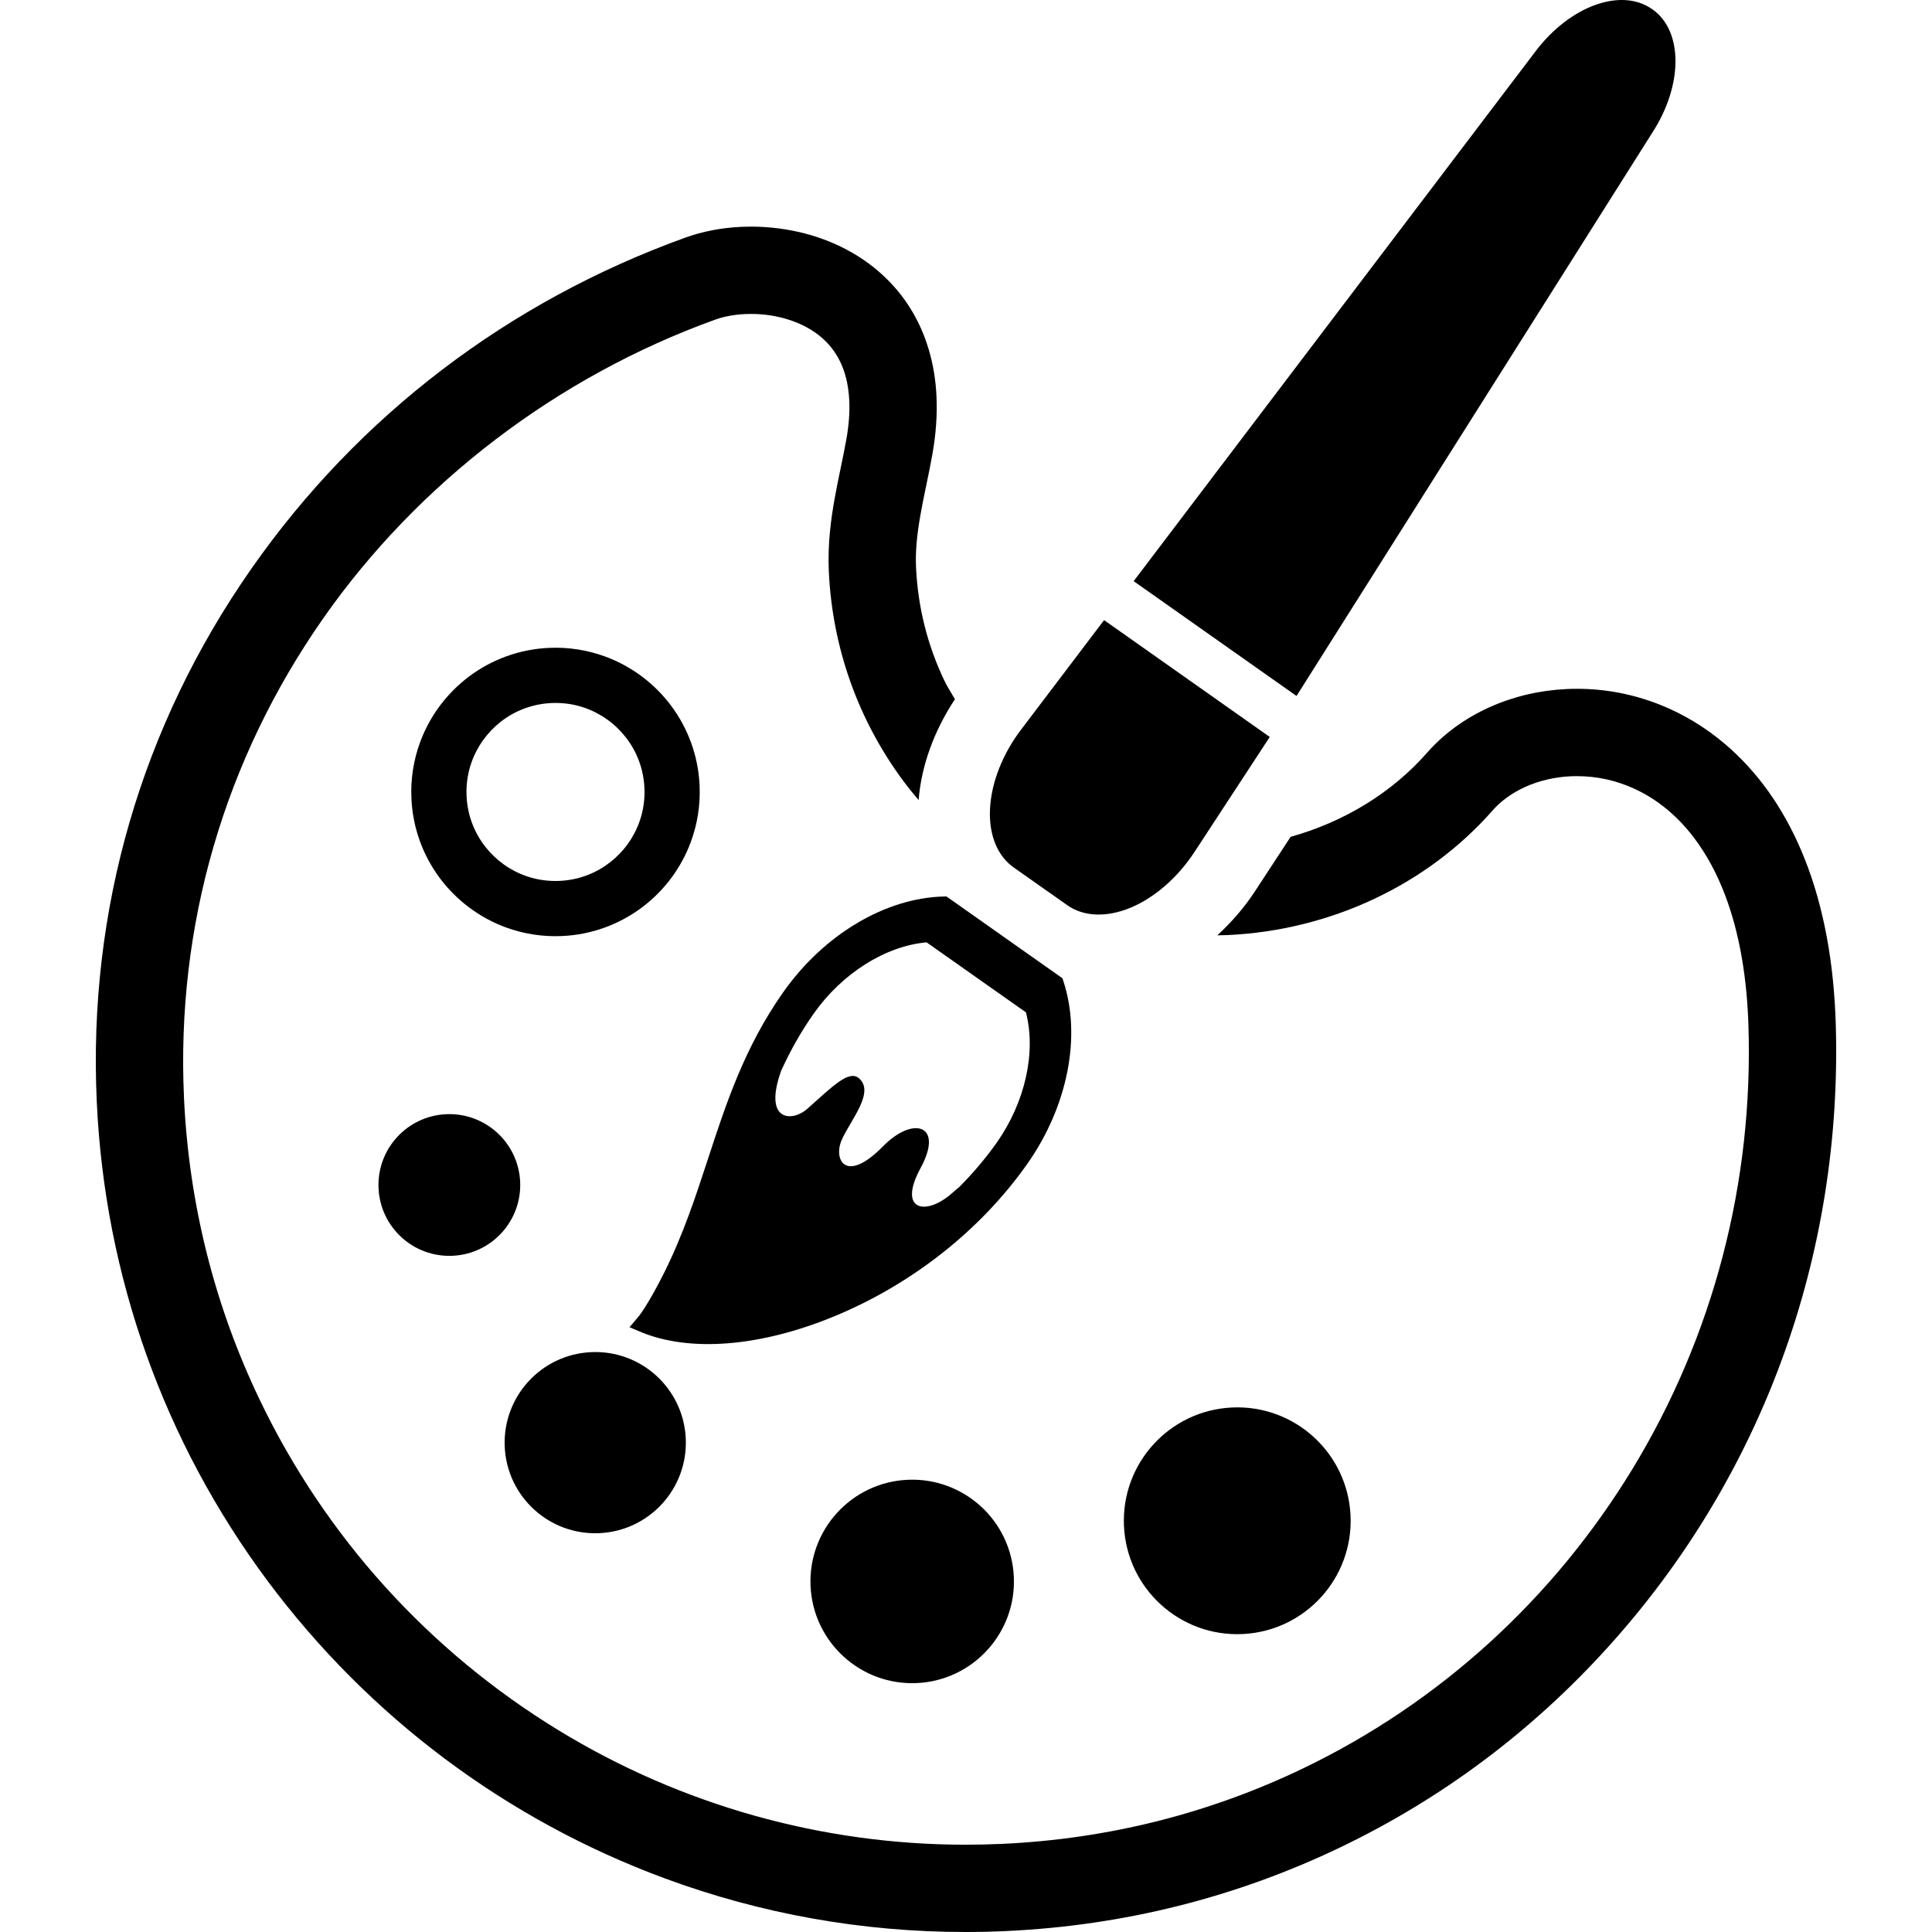
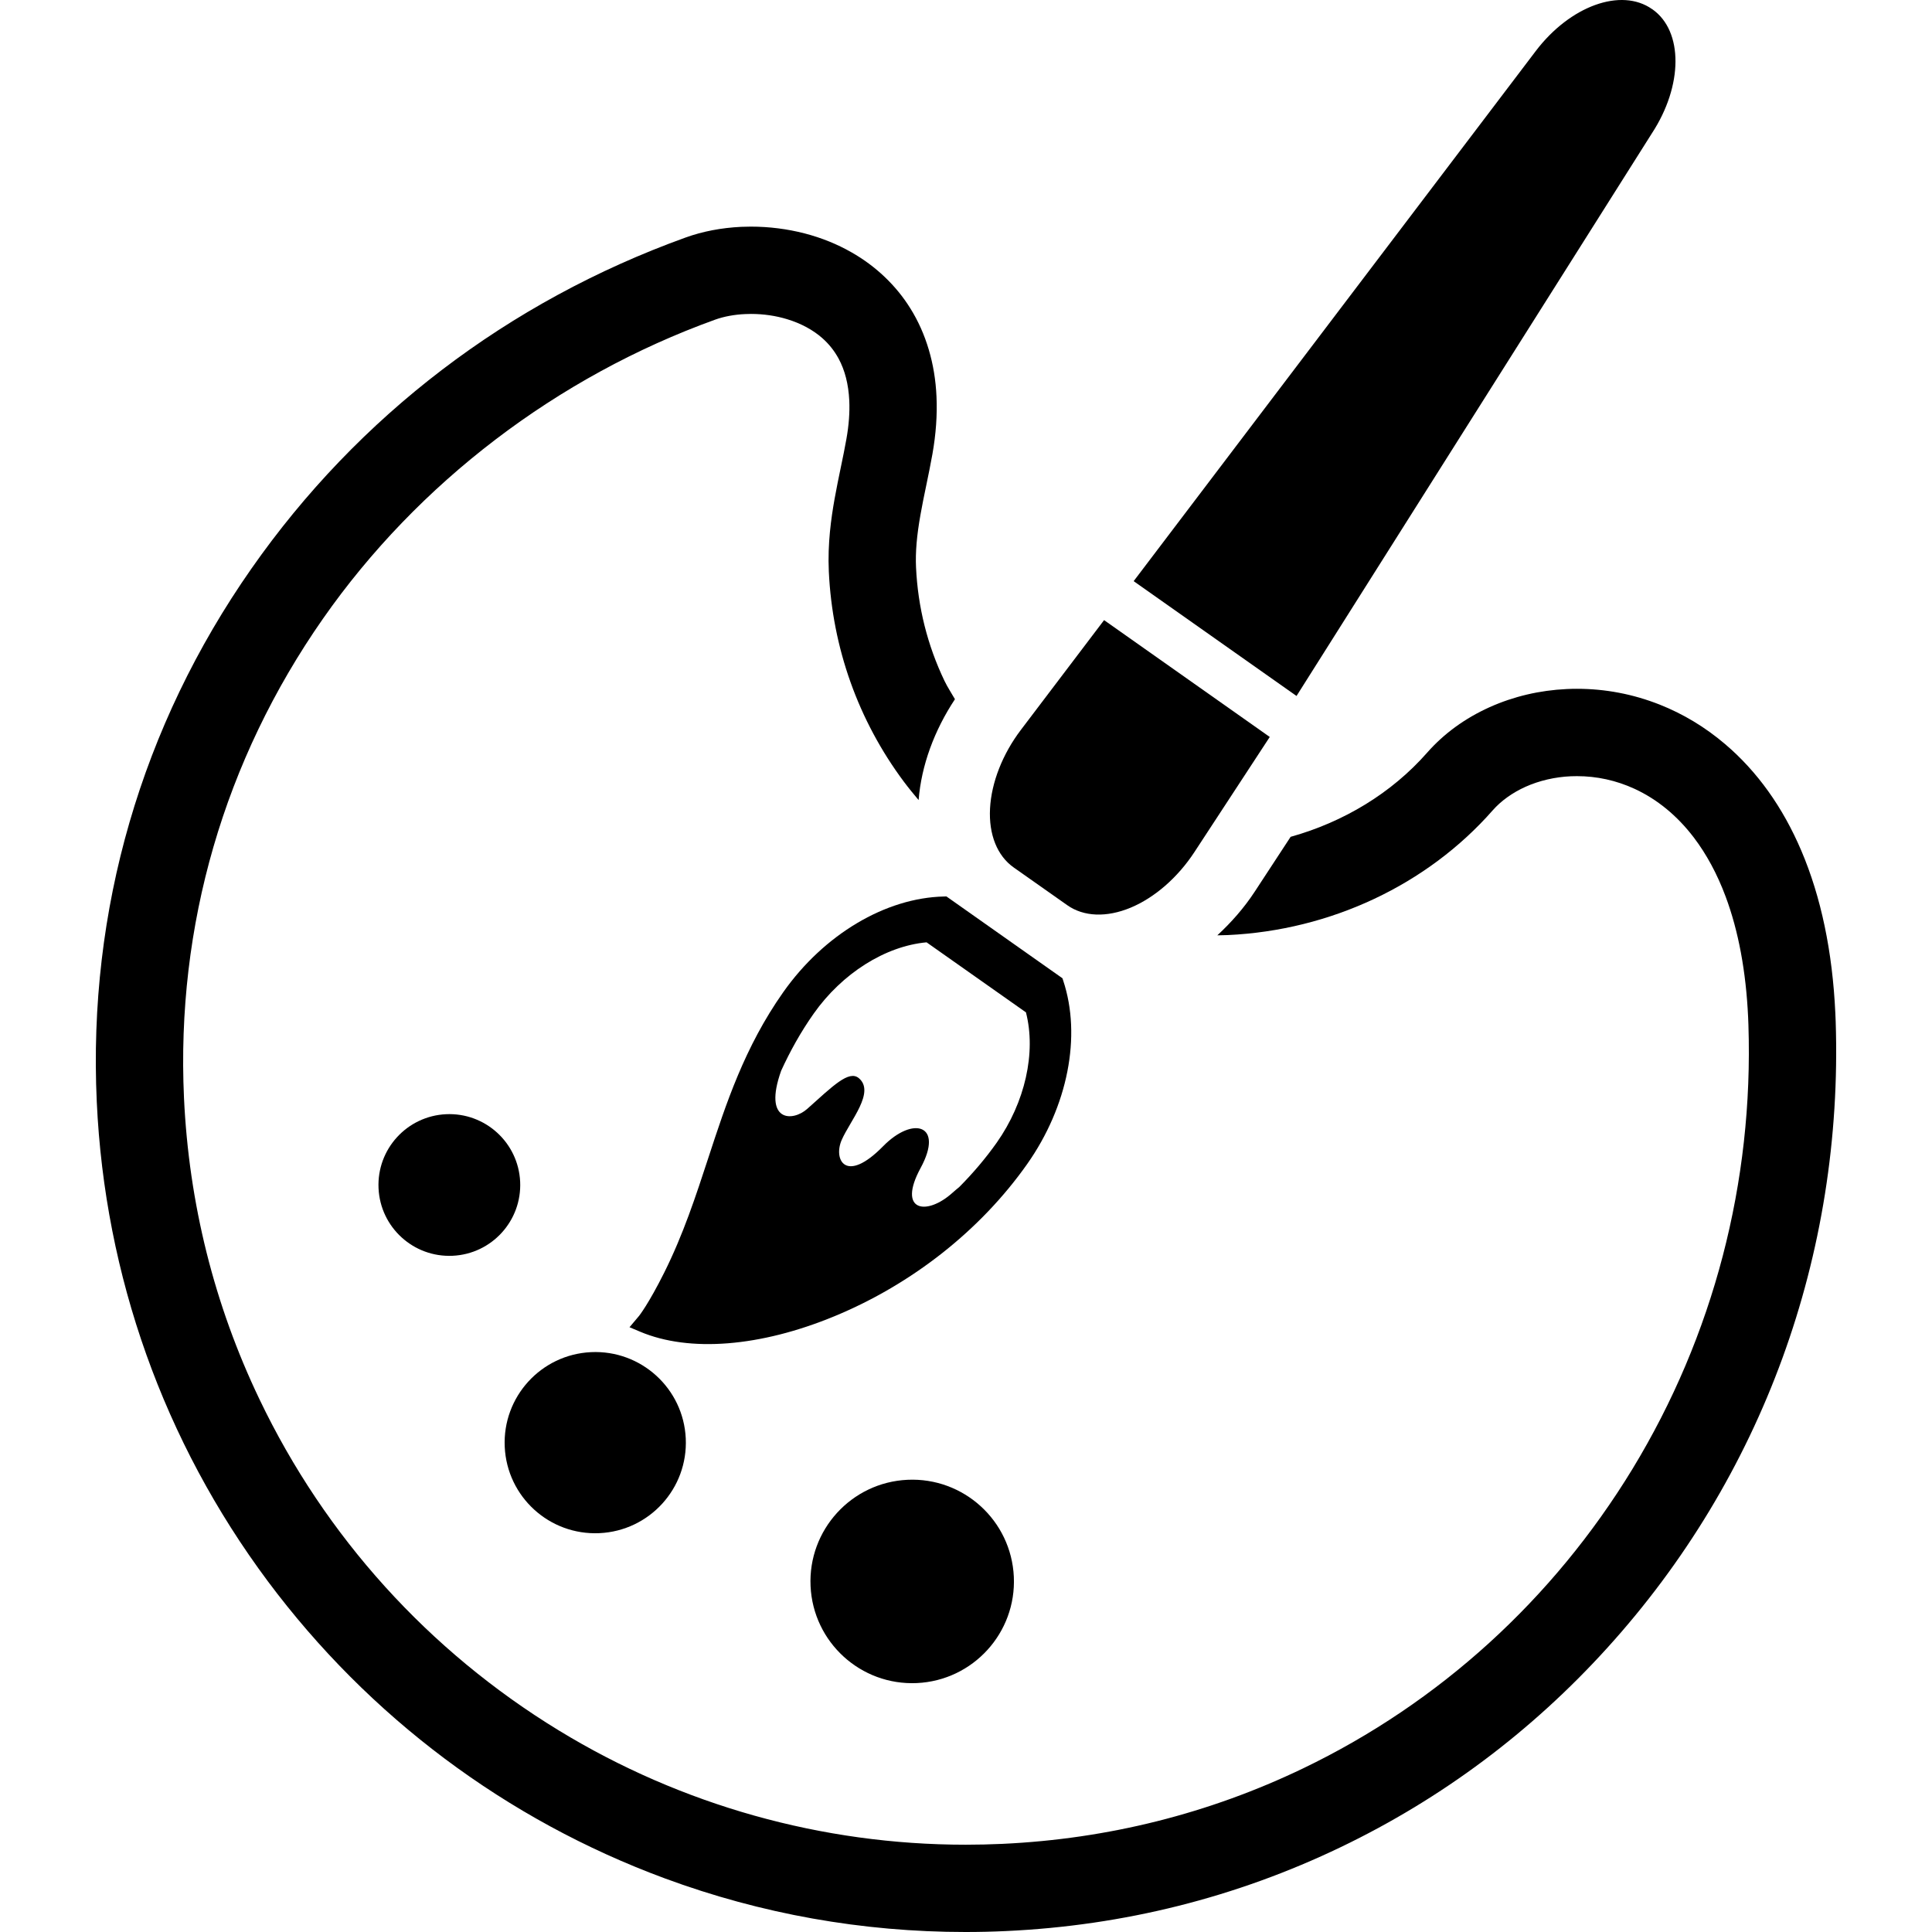
<svg xmlns="http://www.w3.org/2000/svg" height="800px" width="800px" version="1.1" id="_x32_" viewBox="0 0 512 512" xml:space="preserve">
  <style type="text/css">
	.st0{fill:#000000;}
</style>
  <g>
-     <path class="st0" d="M133.977,245.743c4.662,1.718,9.756,2.564,15.006,2.315c7.873-0.355,15.159-3.118,21.05-7.512   c5.9-4.4,10.456-10.425,13.043-17.428c1.73-4.668,2.564-9.759,2.319-15.007c-0.355-7.873-3.119-15.162-7.513-21.05   c-4.398-5.894-10.432-10.457-17.431-13.052c-4.662-1.718-9.757-2.558-15-2.315c-7.877,0.361-15.162,3.118-21.056,7.513   c-5.894,4.406-10.454,10.432-13.043,17.434c-1.73,4.662-2.565,9.76-2.319,15c0.358,7.88,3.118,15.162,7.516,21.057   C120.944,238.585,126.981,243.154,133.977,245.743z M127.056,197.617c2.368-3.883,5.854-7.064,9.986-9.037   c2.755-1.307,5.798-2.117,9.084-2.266c4.92-0.224,9.458,1.033,13.351,3.411c3.884,2.365,7.061,5.85,9.034,9.984   c1.317,2.751,2.12,5.788,2.269,9.081c0.224,4.923-1.036,9.455-3.405,13.351c-2.372,3.89-5.856,7.058-9.99,9.038   c-2.754,1.313-5.794,2.116-9.078,2.265c-4.926,0.224-9.464-1.045-13.36-3.404c-3.881-2.378-7.058-5.857-9.031-9.99   c-1.316-2.752-2.119-5.795-2.268-9.075C123.427,206.045,124.688,201.508,127.056,197.617z" />
-     <path class="st0" d="M297.863,404.415c0.766,16.575,14.829,29.397,31.414,28.625c16.575-0.759,29.396-14.826,28.628-31.407   c-0.766-16.582-14.83-29.403-31.408-28.631C309.916,373.767,297.094,387.828,297.863,404.415z" />
    <path class="st0" d="M240.495,392.16c-14.873,0.691-26.375,13.308-25.687,28.183c0.688,14.875,13.307,26.378,28.18,25.687   c14.872-0.691,26.375-13.307,25.687-28.177C267.987,402.977,255.367,391.476,240.495,392.16z" />
    <path class="st0" d="M158.858,406.301c13.248-0.61,23.49-11.845,22.877-25.096c-0.612-13.245-11.847-23.49-25.096-22.873   c-13.251,0.616-23.49,11.85-22.88,25.096C134.373,396.679,145.607,406.918,158.858,406.301z" />
    <path class="st0" d="M100.317,314.906c0.479,10.363,9.265,18.367,19.631,17.888c10.357-0.473,18.377-9.261,17.898-19.624   c-0.479-10.363-9.274-18.368-19.634-17.894C107.848,295.76,99.837,304.536,100.317,314.906z" />
    <path class="st0" d="M281.761,259.872l-0.2-0.622l-30.75-21.686l-0.647,0.019c-15.48,0.342-31.808,10.052-42.604,25.369   c-10.239,14.527-15.147,29.534-19.896,44.049c-3.24,9.896-6.588,20.141-11.623,30.224c-4.167,8.353-6.656,11.466-6.663,11.478   l-2.549,3.025l2.813,1.189c13.083,5.521,31.846,4.021,51.471-4.089c20.617-8.515,38.758-22.843,51.075-40.308   C282.99,293.202,286.653,274.567,281.761,259.872z M254.194,314.595c-0.564,0.454-1.161,0.946-1.777,1.506   c-6.881,6.187-14.699,4.954-8.446-6.573c6.264-11.527-1.995-13.855-9.93-5.77c-9.952,10.139-13.239,3.541-10.995-1.631   c2.238-5.16,8.947-12.698,4.559-16.4c-2.645-2.228-6.937,2.116-13.678,8.134c-3.858,3.454-11.782,3.554-6.909-10.114   c2.363-5.154,5.138-10.182,8.608-15.112c7.529-10.686,18.981-17.913,29.926-18.909l26.335,18.56   c2.744,10.644-0.221,23.851-7.758,34.55C261.227,306.932,257.888,310.879,254.194,314.595z" />
    <path class="st0" d="M268.634,229.883l14.185,9.99c4.36,3.088,10.451,3.318,16.821,0.666c6.37-2.664,12.476-7.985,16.886-14.72   l19.973-30.516l-43.905-30.965l-22.033,29.066c-4.871,6.417-7.824,13.955-8.192,20.851   C262.002,221.151,264.273,226.802,268.634,229.883z" />
    <path class="st0" d="M437.779,35.316c8.269-12.635,8.325-27.063,0.146-32.838l-0.108-0.062c-8.182-5.77-21.747-0.872-30.869,11.166   L300.43,154.011l43.162,30.43L437.779,35.316z" />
    <path class="st0" d="M486.476,270.708l-0.093-2.21c-0.754-16.319-3.79-30.809-9.022-43.071   c-4.901-11.514-11.688-21.006-20.179-28.22c-5.256-4.481-11.11-8.017-17.399-10.5c-7.009-2.764-14.368-4.17-21.875-4.17   c-0.902,0-1.792,0.019-2.689,0.062c-7.186,0.336-14.06,1.948-20.43,4.798c-6.551,2.95-12.131,7.008-16.582,12.069   c-9.405,10.699-22.086,18.367-36.175,22.301l-9.508,14.521c-2.847,4.351-6.245,8.185-9.918,11.584   c0.918-0.025,1.836-0.025,2.76-0.068c27.274-1.264,52.868-13.314,70.218-33.057c2.207-2.508,5.21-4.668,8.683-6.236   c3.666-1.643,7.82-2.608,12.028-2.794l1.618-0.031c5.266,0,10.392,1.126,15.24,3.348c6.016,2.776,11.304,7.114,15.719,12.903   c3.38,4.444,6.215,9.703,8.428,15.635c3.398,9.088,5.408,19.849,5.972,31.998l0.078,2.03c1.366,41.708-9.268,82.42-30.75,117.724   c-21.056,34.562-51.231,61.992-87.266,79.314c-24.906,11.969-51.717,18.704-79.688,20.004c-3.262,0.149-6.508,0.224-9.735,0.224   c-38.058,0-75.334-10.463-107.796-30.268c-34.513-21.056-61.946-51.393-79.336-87.742c-11.988-25.034-18.722-51.934-20.02-79.937   c-2.094-45.56,10.643-89.46,36.834-126.96c25.155-36,62.068-64.146,103.934-79.252c2.312-0.834,5.141-1.357,7.955-1.475   c0.516-0.025,1.039-0.038,1.565-0.038c3.283,0,6.601,0.486,9.585,1.407c3.622,1.096,6.847,2.838,9.33,5.041   c1.734,1.544,3.125,3.293,4.258,5.353c1.702,3.156,2.633,6.803,2.848,11.16c0.142,3.124-0.109,6.541-0.757,10.158   c-0.407,2.334-0.914,4.78-1.488,7.544c-0.554,2.67-1.136,5.478-1.665,8.44c-0.884,5.004-1.855,11.696-1.512,19.134   c0.934,20.253,7.805,39.517,19.874,55.706c1.254,1.68,2.577,3.292,3.924,4.886c0.719-9.124,4.12-18.399,9.628-26.726   c-0.93-1.631-1.976-3.187-2.788-4.892c-4.506-9.411-7.036-19.525-7.525-30.044c-0.187-3.996,0.19-8.446,1.189-14.017   c0.426-2.44,0.949-4.973,1.565-7.93c0.532-2.57,1.086-5.259,1.587-8.06c0.94-5.291,1.304-10.425,1.08-15.28   c-0.376-8.639-2.769-16.712-6.924-23.346c-3.759-6.056-9.146-11.191-15.573-14.845c-3.796-2.178-7.976-3.865-12.421-5.022   c-4.624-1.195-9.435-1.805-14.3-1.805c-0.853,0-1.702,0.019-2.54,0.056c-5.262,0.256-10.226,1.208-14.751,2.839   C134.696,79.894,94.915,110.237,66.625,150.7c-29.166,41.69-43.336,90.549-40.98,141.295   c2.126,46.158,17.792,90.082,45.309,127.022c26.851,36.013,63.241,63.256,105.229,78.773c25.525,9.43,52.336,14.21,79.685,14.21   c3.6,0,7.214-0.081,10.848-0.255c31.087-1.438,60.913-8.926,88.644-22.258c26.736-12.846,50.478-30.598,70.567-52.762   C466.998,391.463,488.499,332.501,486.476,270.708z" />
  </g>
</svg>